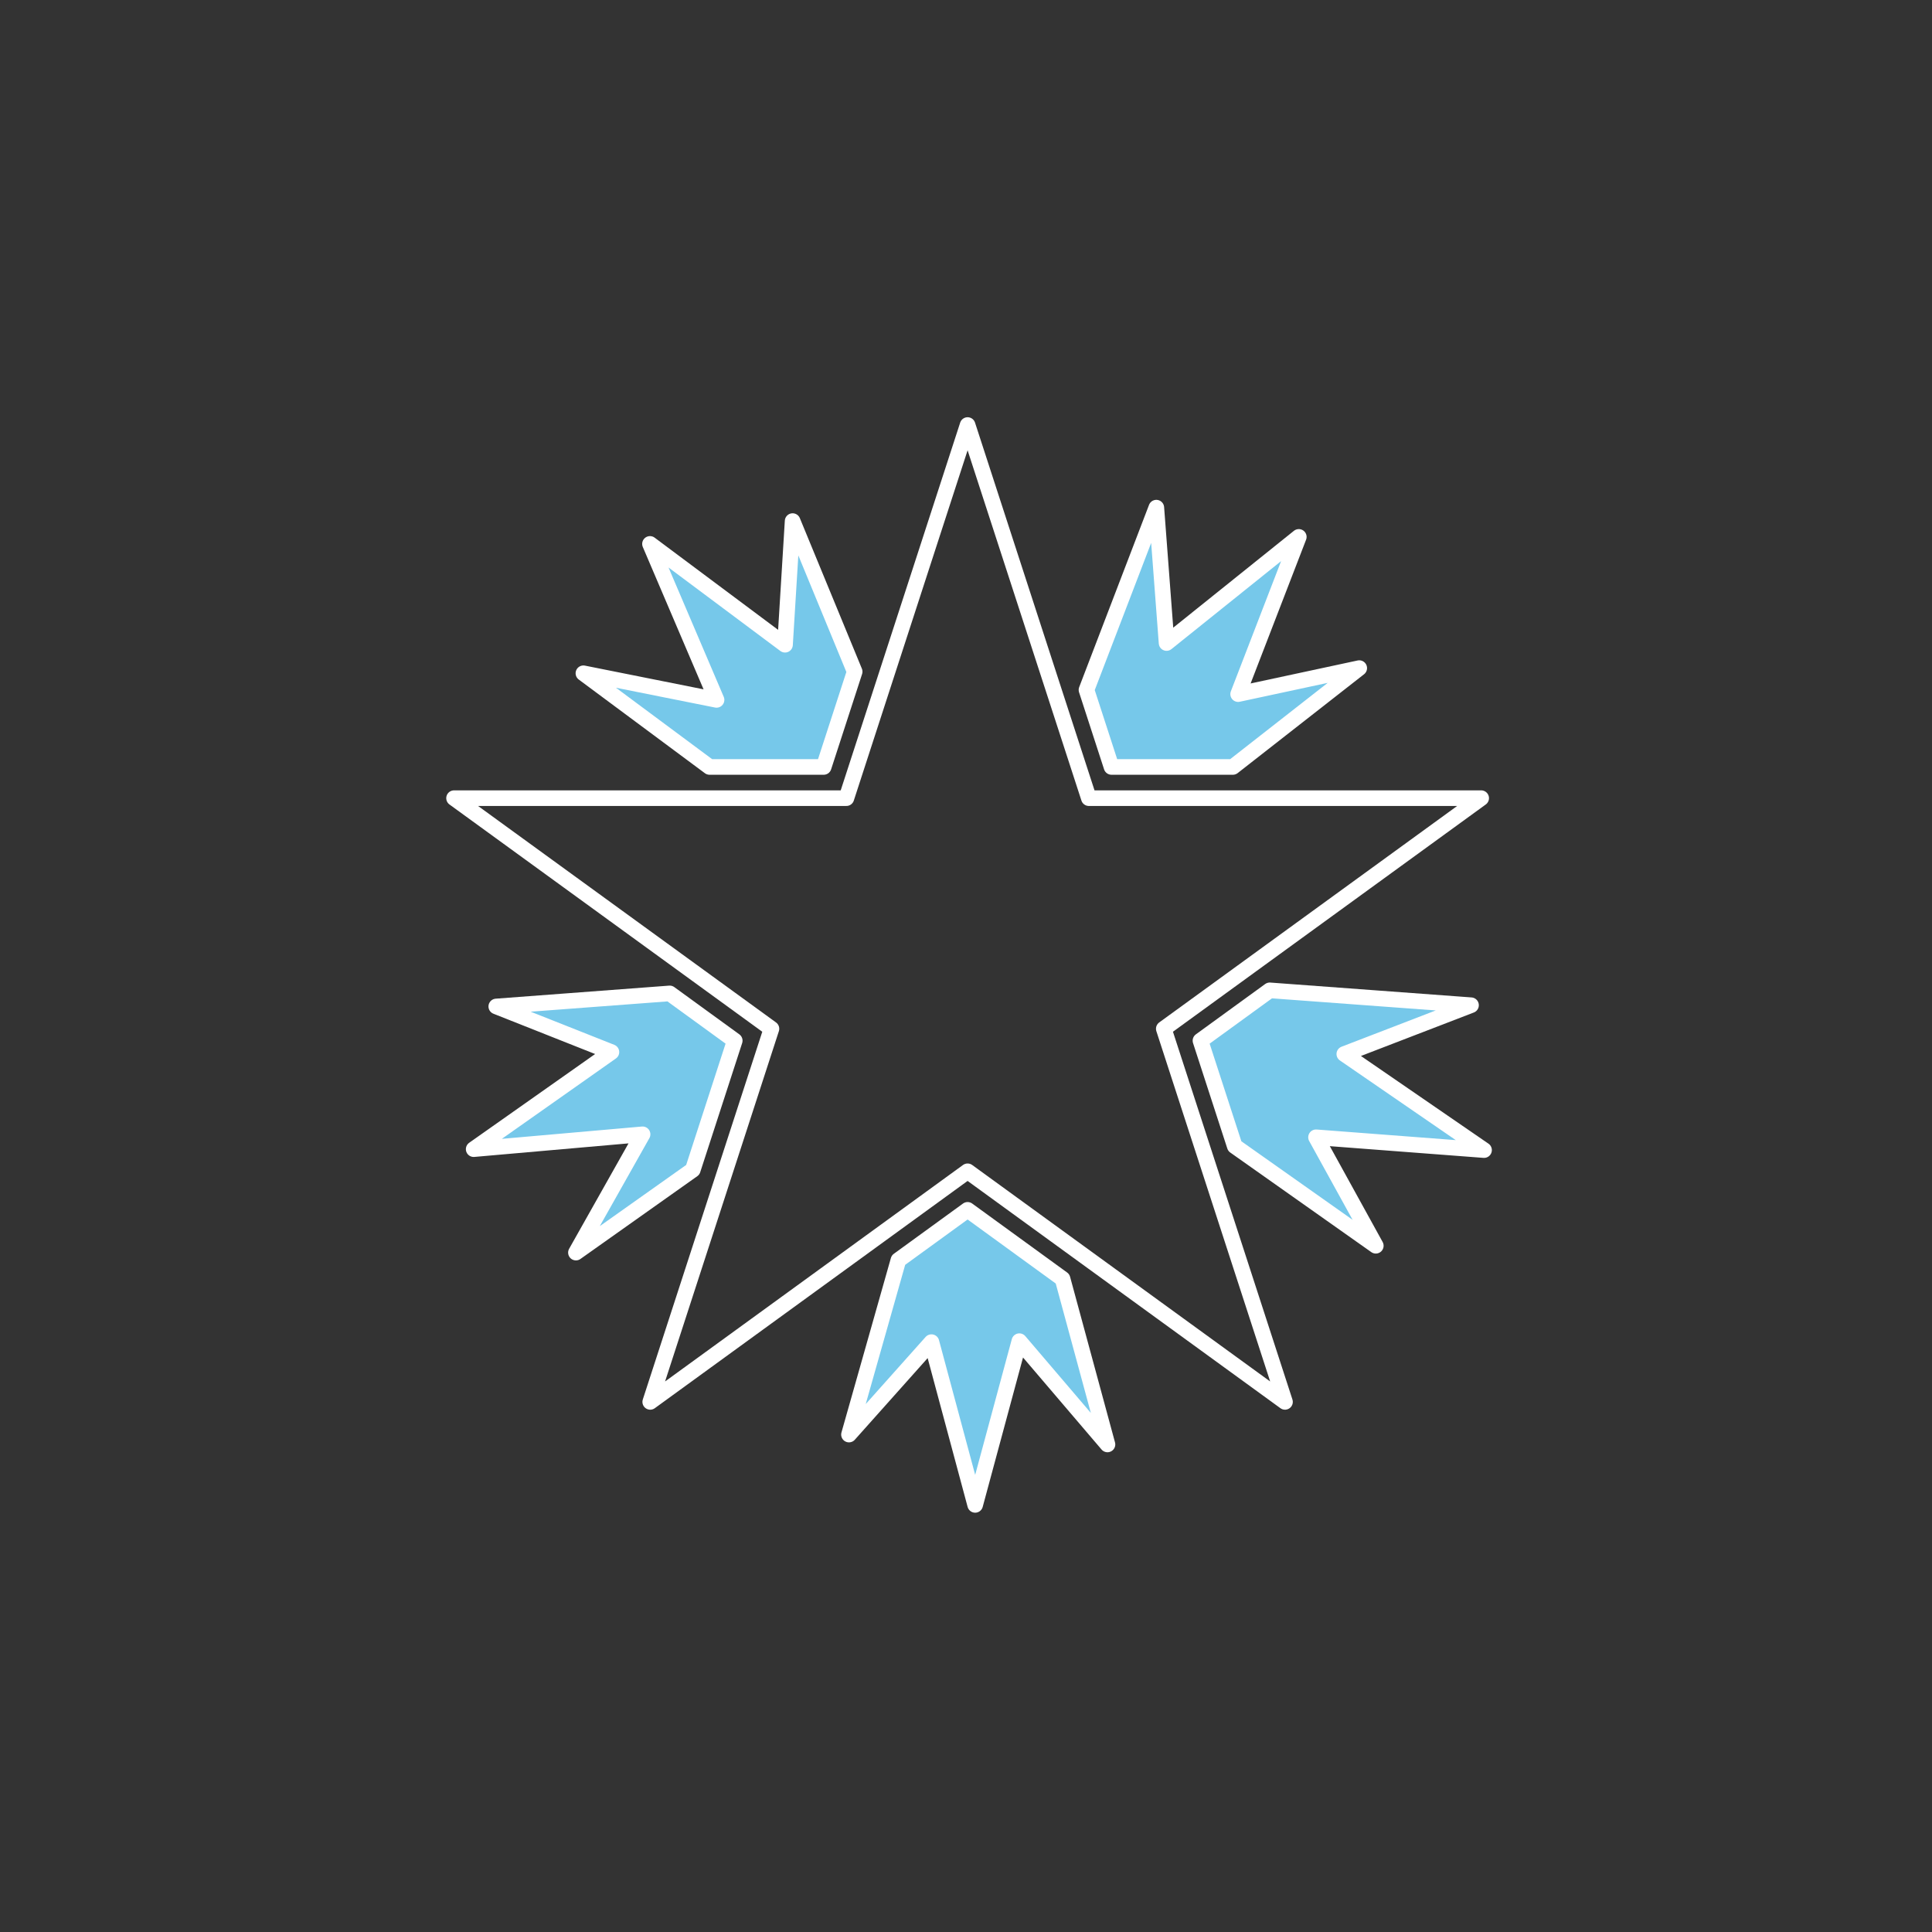
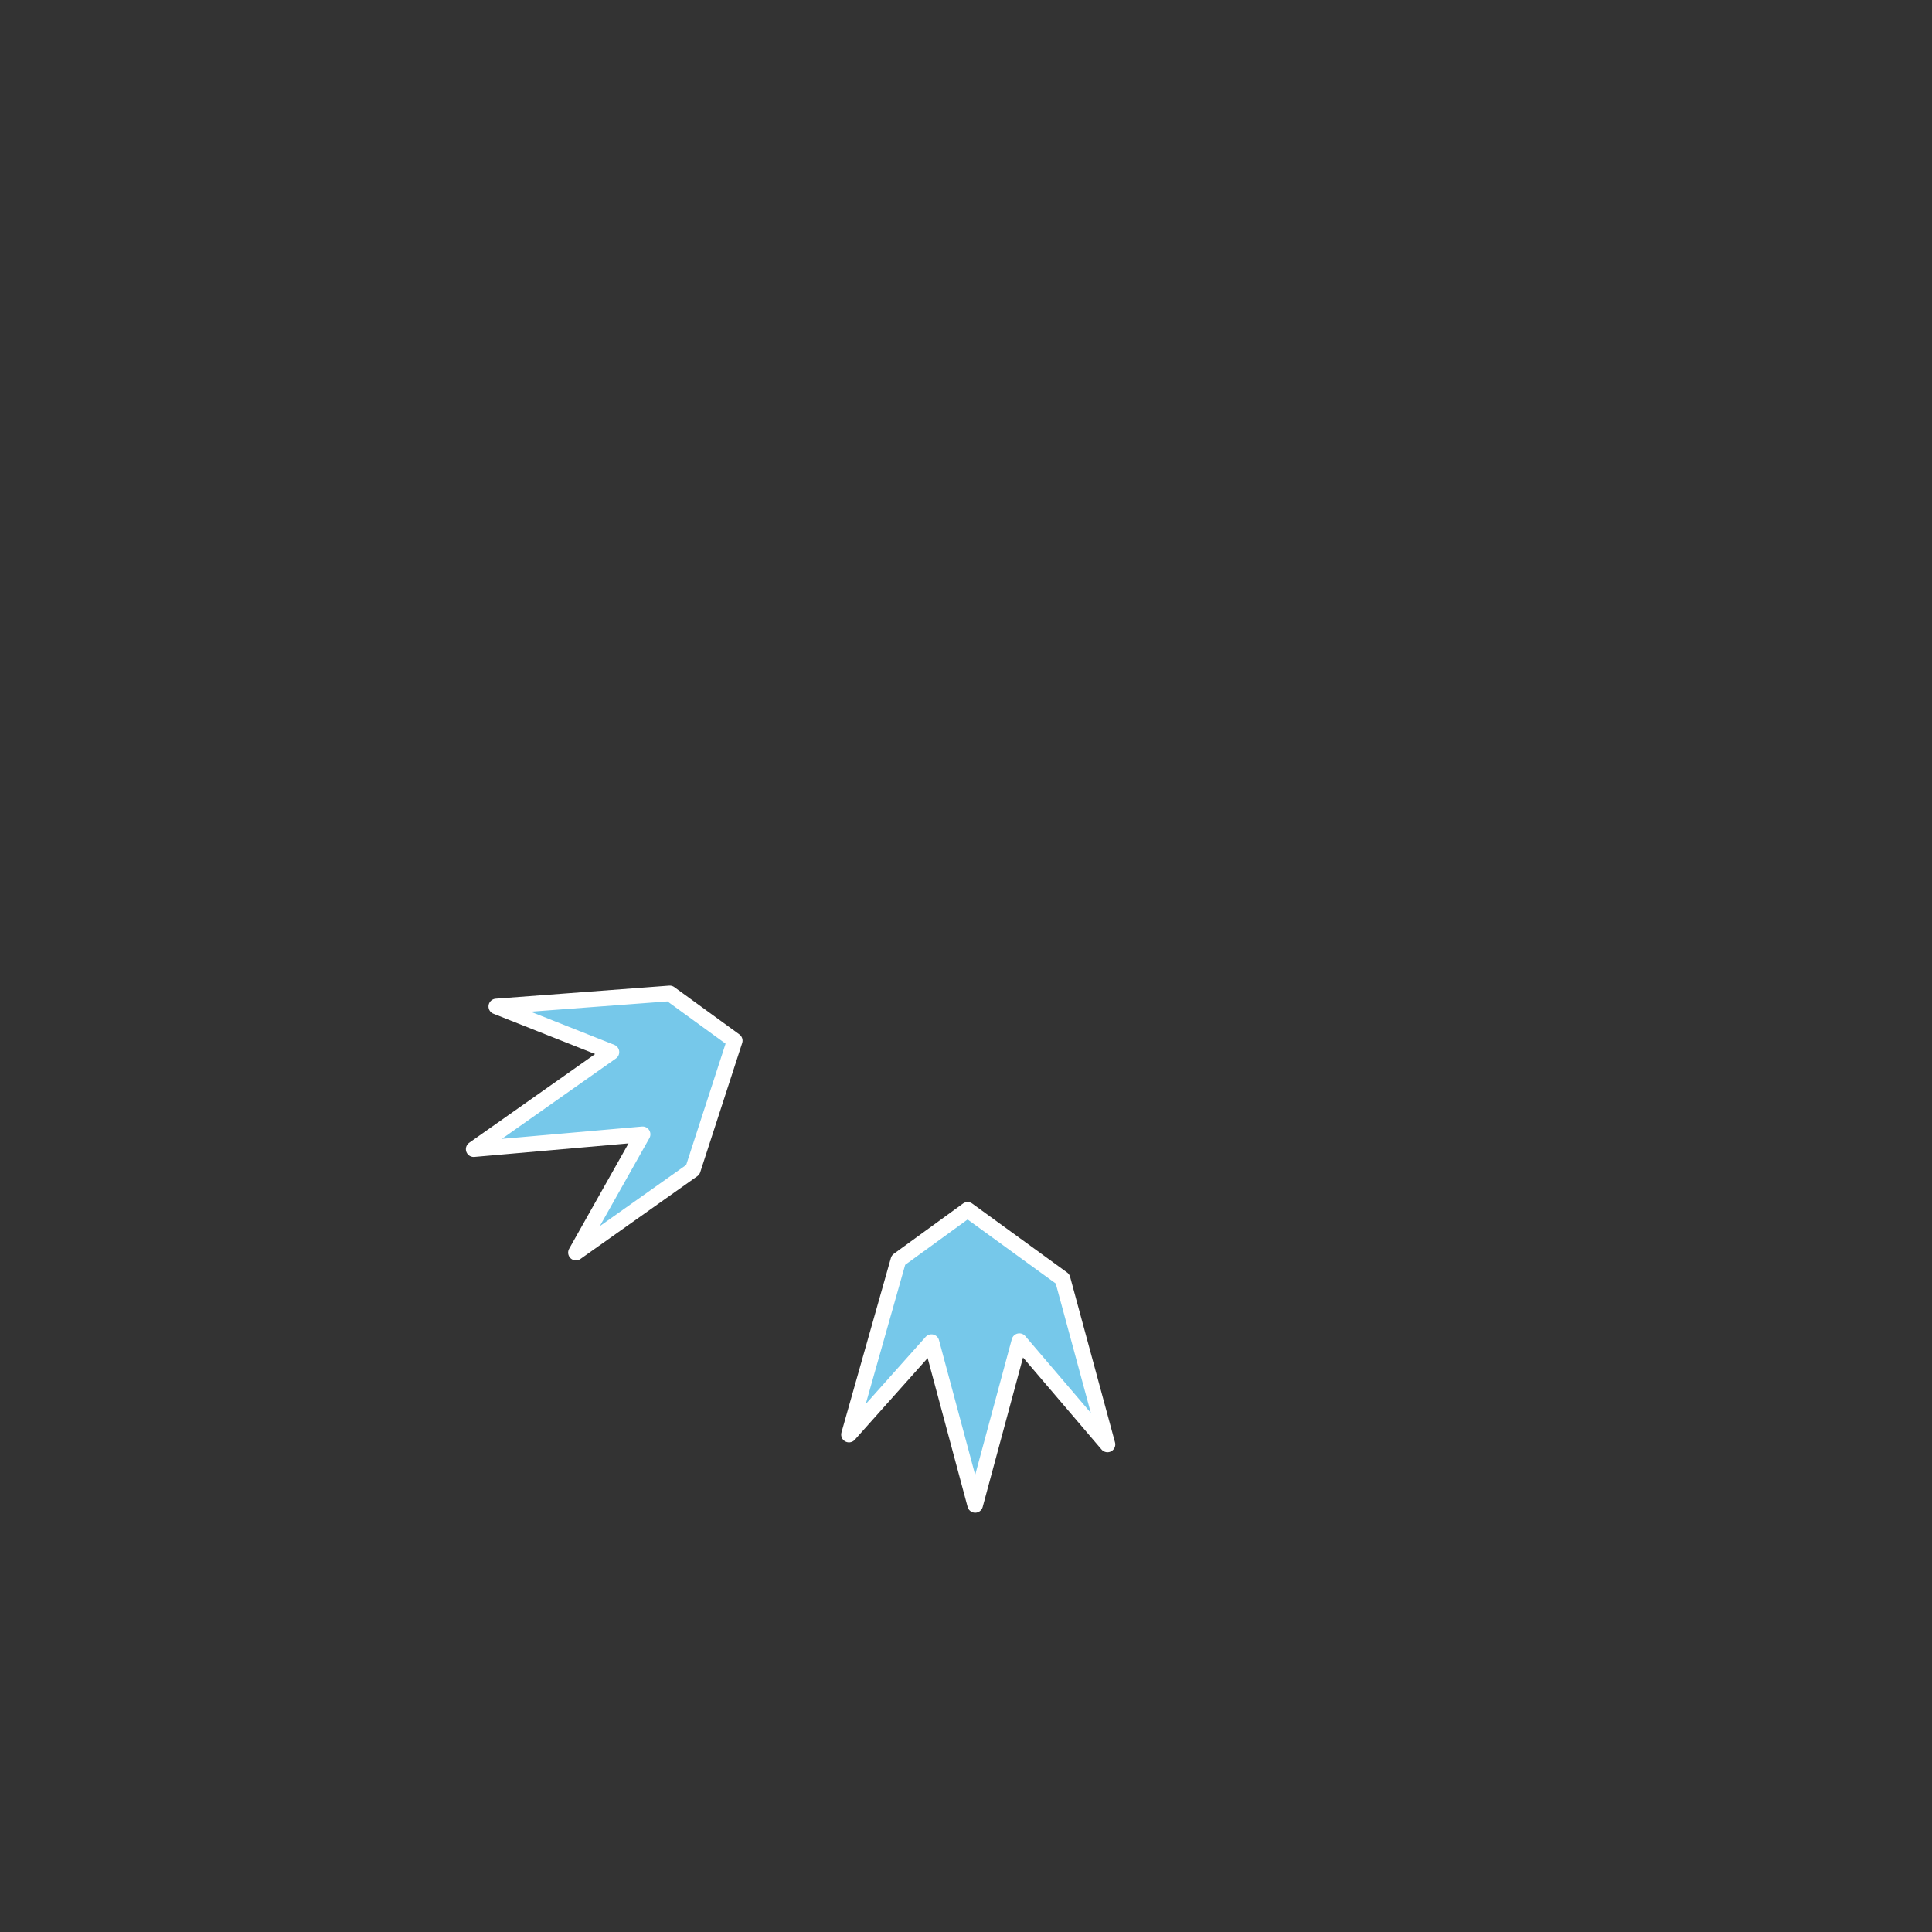
<svg xmlns="http://www.w3.org/2000/svg" id="Layer_1" viewBox="0 0 700 700">
  <rect x="0" y="0" width="700" height="700" fill="#333333" stroke="none" />
-   <polygon points="402.72 277.88 446.69 277.88 492.48 242.07 448.6 251.49 470.58 194.53 422.67 232.98 418.96 183.93 393.65 249.96 402.72 277.88" style="fill:#76c8ea;stroke:#fff;stroke-linejoin:round;stroke-width:5.654px" />
-   <polygon points="487.07 381.89 532.98 364.21 460.05 358.82 434.95 377.05 447.37 415.27 498.48 451.36 476.82 412.06 537.7 416.7 487.07 381.89" style="fill:#76c8ea;stroke:#fff;stroke-linejoin:round;stroke-width:5.654px" />
-   <polygon points="257.08 277.88 298.44 277.88 309.66 243.35 287.18 188.8 284.43 233.6 235.5 197.07 259.62 253.58 211.38 243.94 257.08 277.88" style="fill:#76c8ea;stroke:#fff;stroke-linejoin:round;stroke-width:5.654px" />
  <polygon points="350.58 438.35 325.51 456.56 307.6 519.77 337.48 486.28 353.32 545.25 369.33 485.93 401.26 523.35 384.98 463.34 350.58 438.35" style="fill:#76c8ea;stroke:#fff;stroke-linejoin:round;stroke-width:5.654px" />
  <polygon points="251.01 423.85 266.21 377.05 242.65 359.93 179.81 364.66 221.53 381.19 171.62 416.36 232.82 410.98 208.67 453.84 251.01 423.85" style="fill:#76c8ea;stroke:#fff;stroke-linejoin:round;stroke-width:5.654px" />
-   <polygon points="350.58 154 394.51 289.19 536.66 289.19 421.66 372.74 465.58 507.93 350.58 424.38 235.59 507.93 279.51 372.74 164.51 289.19 306.66 289.19 350.58 154" style="fill:none;stroke:#fff;stroke-linejoin:round;stroke-width:5.654px" />
</svg>